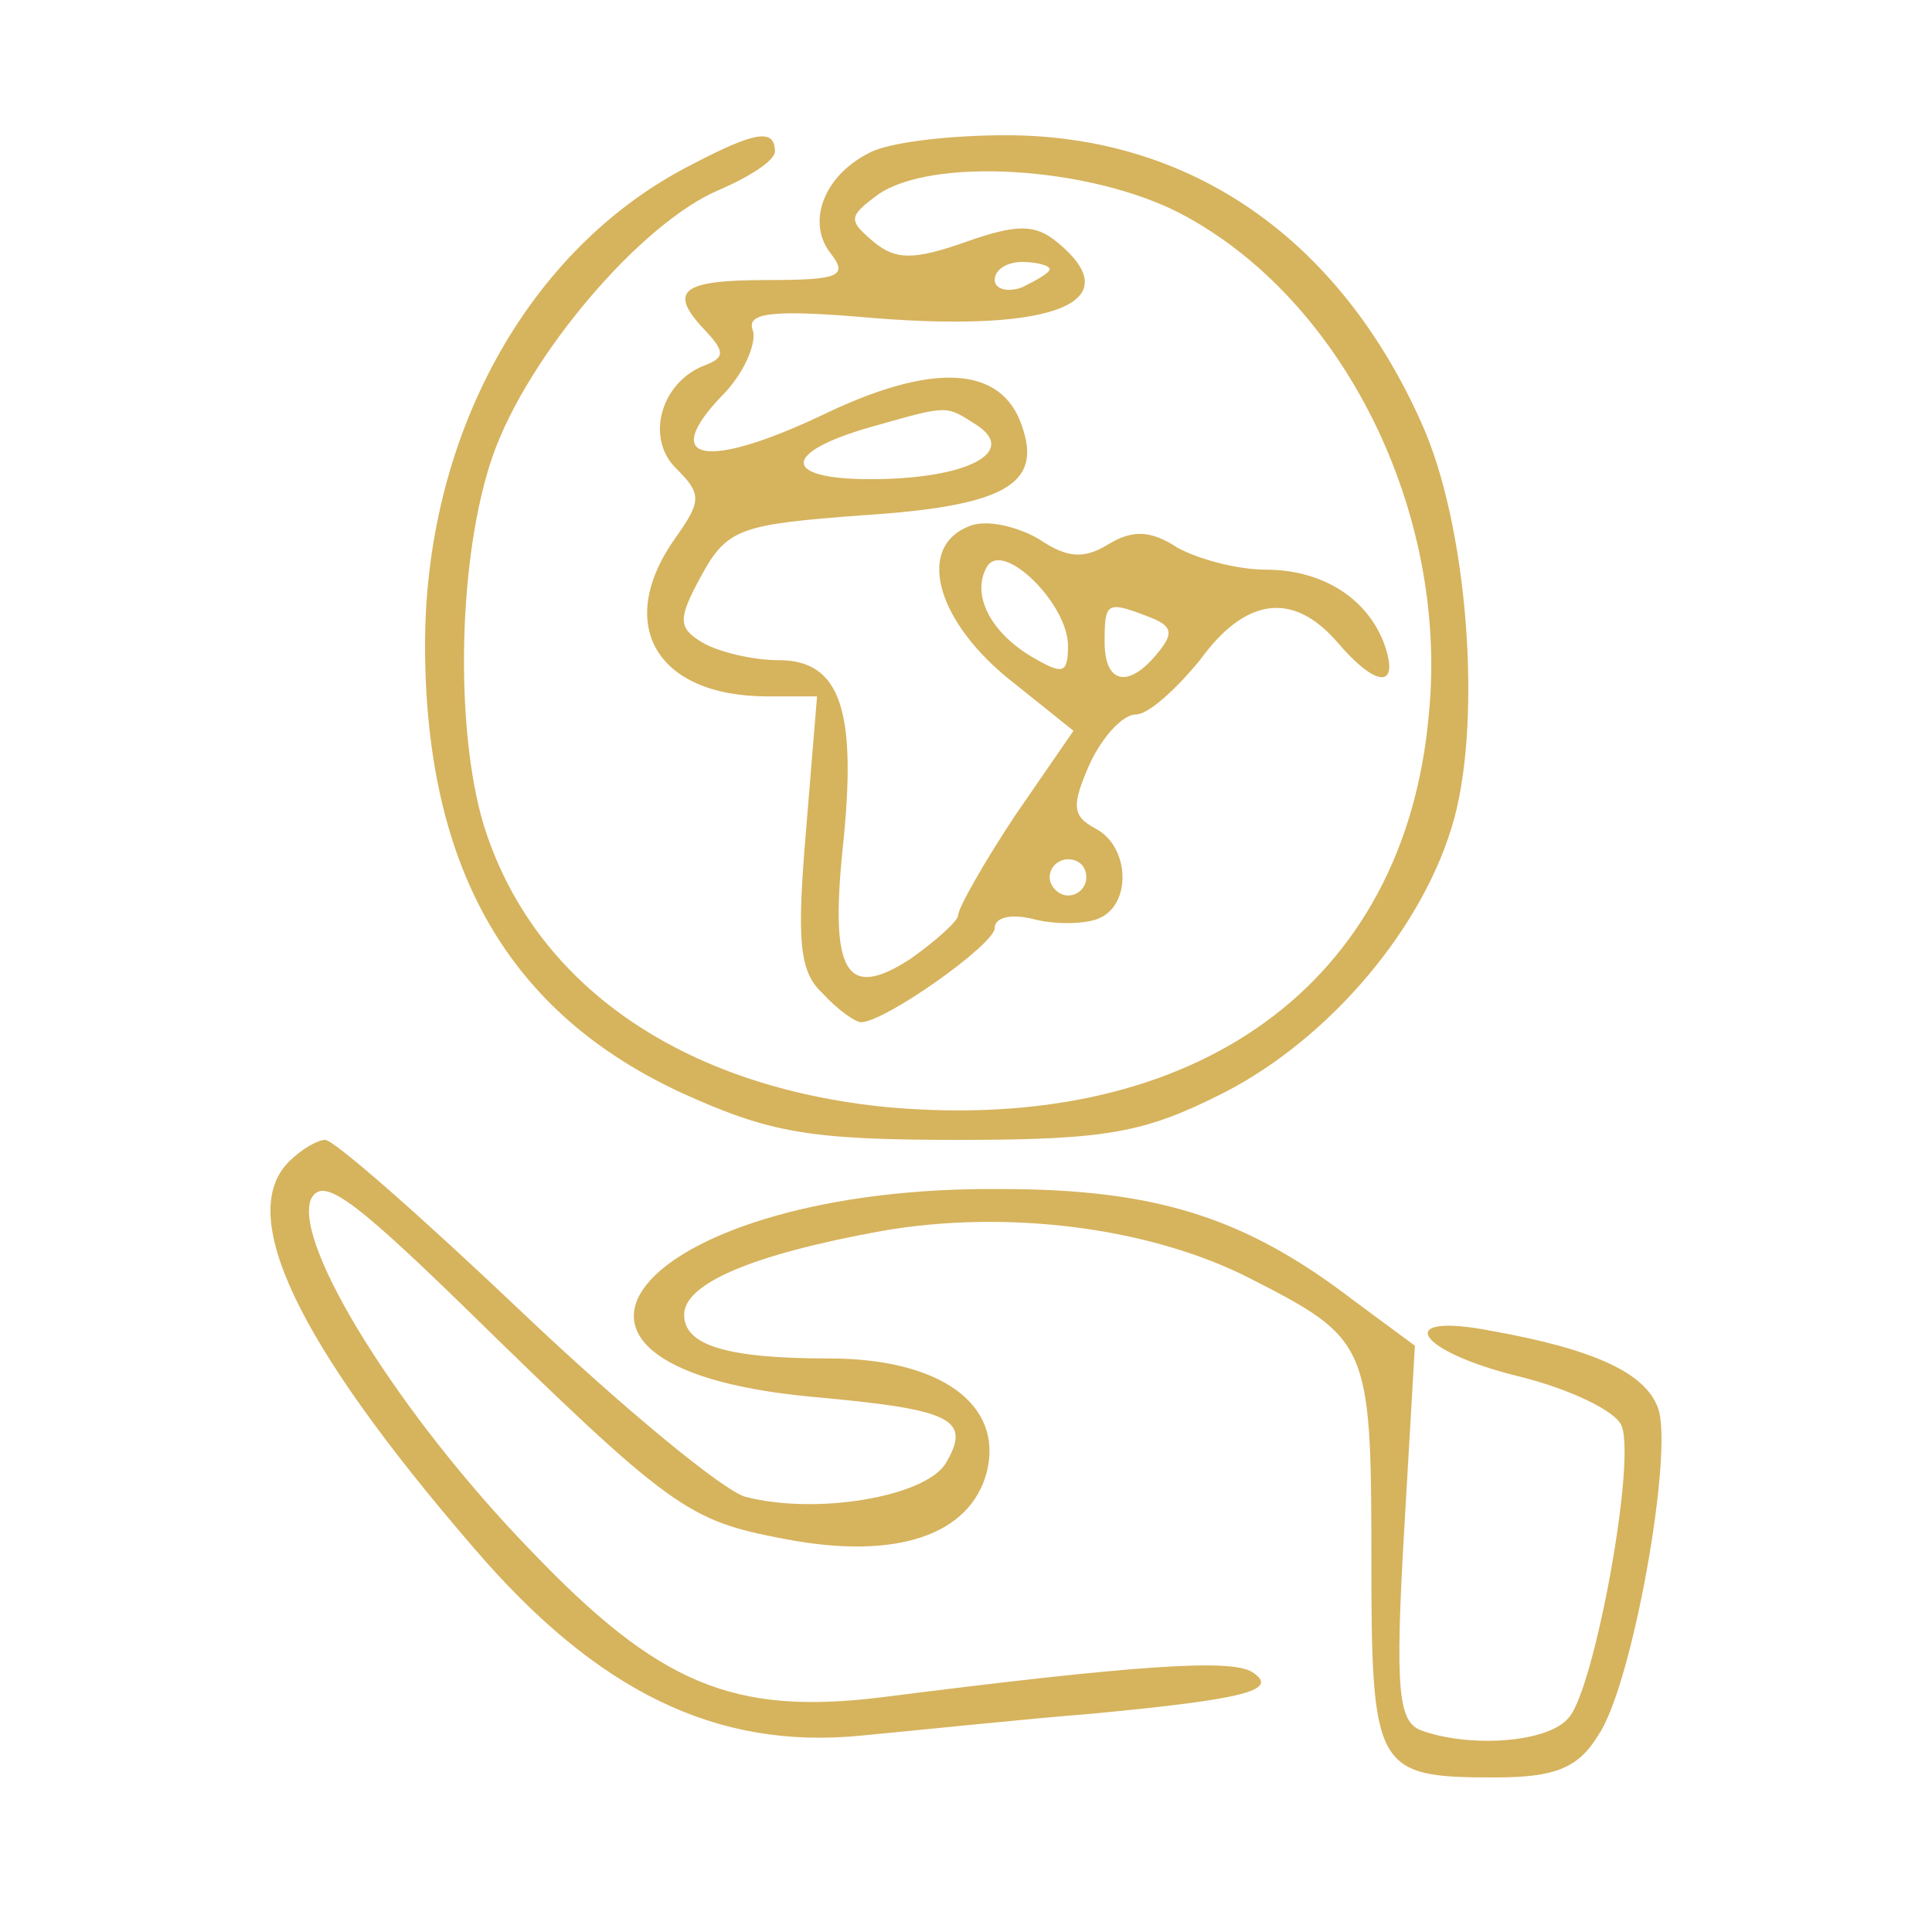
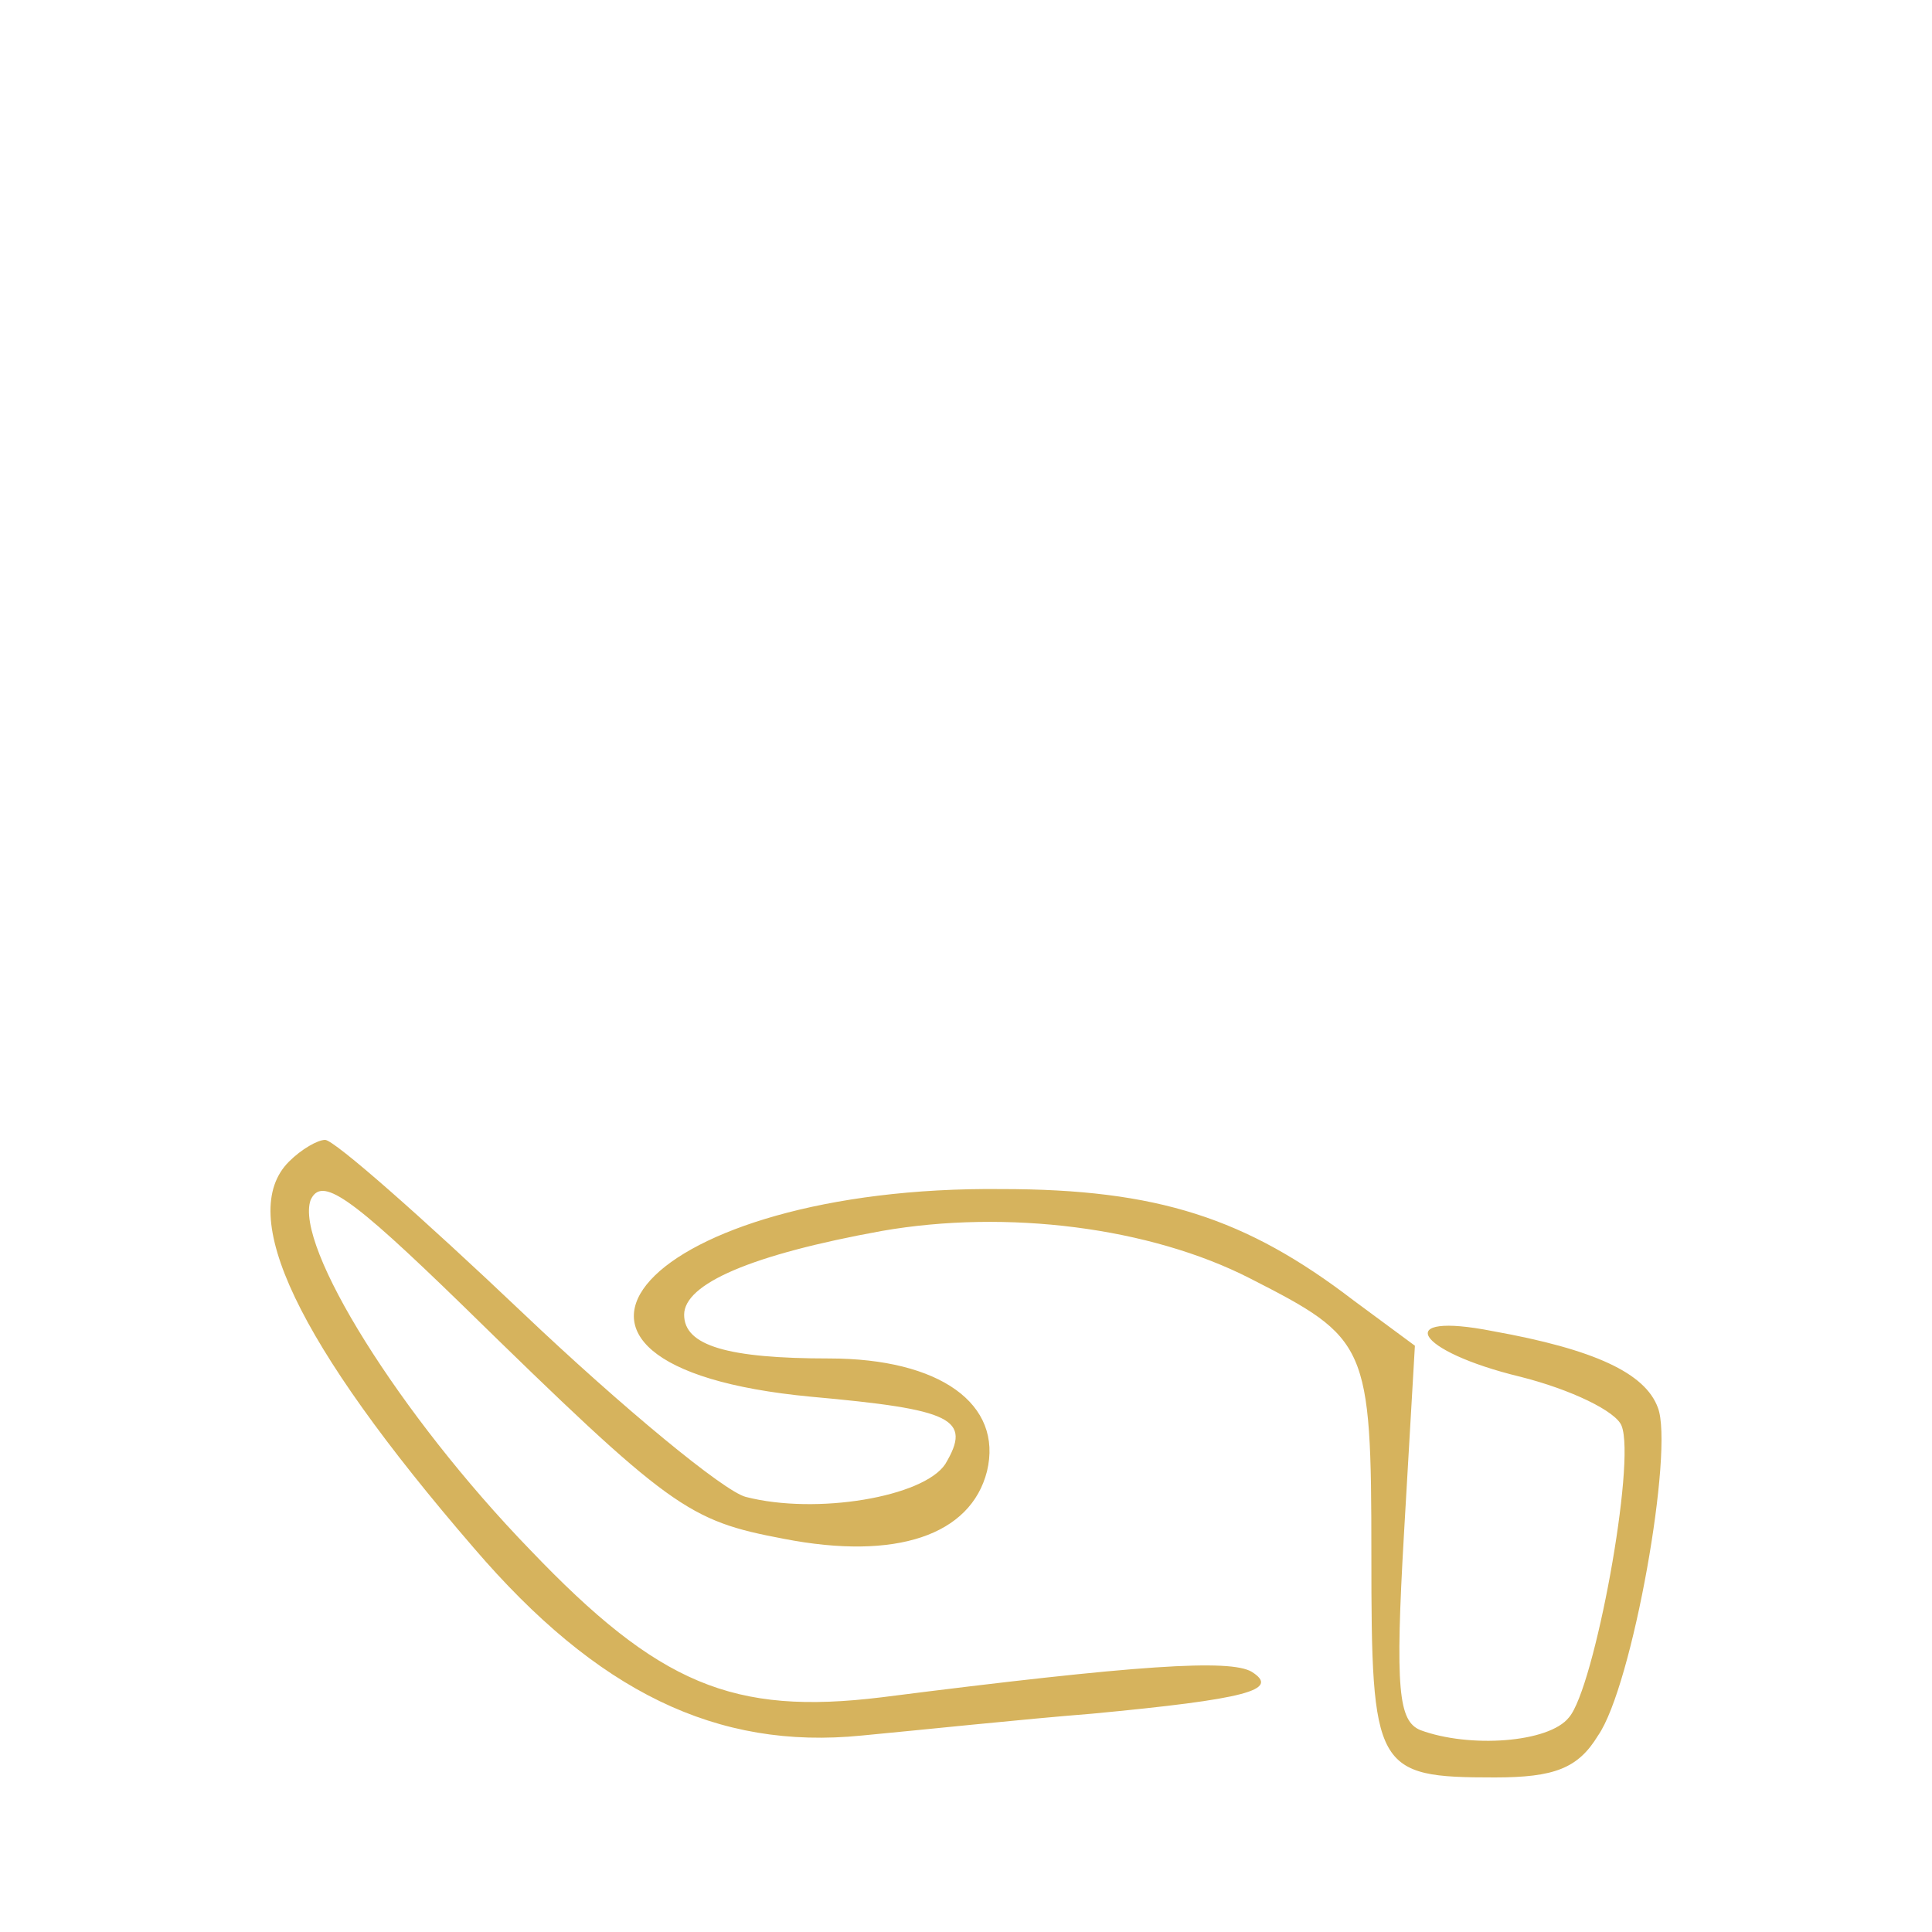
<svg xmlns="http://www.w3.org/2000/svg" width="100" height="100" viewBox="0 0 100 100" fill="none">
-   <path d="M35.843 8.499C27.311 12.809 21.906 22.647 22.001 33.703C22.096 45.04 26.362 52.441 35.274 56.564C39.825 58.625 41.816 59 49.59 59C57.365 59 59.261 58.625 63.337 56.564C68.836 53.753 73.766 47.944 75.283 42.322C76.705 36.982 75.947 27.144 73.577 21.897C69.31 12.341 61.631 7 52.055 7C49.116 7 45.893 7.375 44.945 7.937C42.575 9.155 41.721 11.591 43.049 13.184C43.902 14.308 43.333 14.495 39.73 14.495C35.179 14.495 34.516 15.058 36.602 17.213C37.55 18.243 37.455 18.524 36.507 18.899C34.231 19.742 33.378 22.647 34.99 24.24C36.317 25.551 36.317 25.926 34.99 27.8C31.766 32.297 33.947 36.045 39.73 36.045H42.29L41.721 42.978C41.247 48.6 41.342 50.286 42.575 51.411C43.333 52.254 44.281 52.91 44.566 52.91C45.798 52.91 51.486 48.881 51.486 48.038C51.486 47.476 52.34 47.288 53.477 47.569C54.52 47.85 56.037 47.85 56.796 47.569C58.597 46.913 58.502 43.822 56.701 42.885C55.468 42.229 55.468 41.667 56.416 39.512C57.08 38.106 58.123 36.982 58.787 36.982C59.45 36.982 60.873 35.67 62.105 34.171C64.475 30.892 66.94 30.611 69.216 33.234C71.207 35.577 72.439 35.67 71.681 33.422C70.827 30.986 68.457 29.486 65.518 29.486C64.001 29.486 62.01 28.924 60.967 28.362C59.545 27.425 58.597 27.425 57.365 28.175C56.132 28.924 55.279 28.924 53.762 27.894C52.624 27.238 51.013 26.863 50.159 27.238C47.505 28.268 48.358 31.922 52.055 35.014L55.563 37.825L52.529 42.229C50.918 44.665 49.59 47.007 49.59 47.382C49.59 47.663 48.453 48.694 47.125 49.631C43.807 51.786 42.954 50.38 43.617 43.915C44.376 36.795 43.523 34.171 40.299 34.171C38.877 34.171 37.076 33.703 36.317 33.234C35.085 32.485 35.085 32.016 36.317 29.768C37.645 27.331 38.403 27.144 44.566 26.676C51.961 26.207 53.952 25.083 52.909 22.085C51.866 18.899 48.263 18.712 42.48 21.523C36.507 24.333 34.137 23.865 37.36 20.492C38.498 19.368 39.161 17.775 38.972 17.119C38.593 16.182 39.92 15.995 45.229 16.463C54.615 17.213 58.502 15.62 54.71 12.528C53.572 11.591 52.624 11.591 49.97 12.528C47.315 13.465 46.367 13.465 45.229 12.528C43.902 11.404 43.902 11.216 45.419 10.092C48.168 8.124 56.322 8.593 61.062 11.029C69.5 15.432 74.999 26.488 73.956 36.982C72.724 50.942 61.915 58.719 45.988 57.313C35.274 56.283 27.595 50.942 25.035 42.697C23.518 37.638 23.708 28.737 25.509 23.584C27.311 18.431 33.189 11.497 37.265 9.811C38.782 9.155 40.109 8.312 40.109 7.843C40.109 6.625 39.067 6.813 35.843 8.499ZM54.331 13.933C54.331 14.121 53.667 14.495 52.909 14.87C52.15 15.151 51.486 14.964 51.486 14.495C51.486 13.933 52.15 13.559 52.909 13.559C53.667 13.559 54.331 13.746 54.331 13.933ZM50.538 21.991C52.719 23.396 50.064 24.802 45.04 24.802C40.394 24.802 40.489 23.396 45.134 22.085C49.116 20.96 48.927 20.96 50.538 21.991ZM55.279 33.422C55.279 34.921 54.994 34.921 53.383 33.984C51.202 32.672 50.254 30.704 51.107 29.299C51.961 27.987 55.279 31.267 55.279 33.422ZM59.45 31.922C60.683 32.391 60.778 32.766 59.924 33.796C58.407 35.67 57.175 35.389 57.175 33.234C57.175 31.173 57.27 31.079 59.45 31.922ZM56.227 45.414C56.227 45.883 55.848 46.351 55.279 46.351C54.805 46.351 54.331 45.883 54.331 45.414C54.331 44.852 54.805 44.477 55.279 44.477C55.848 44.477 56.227 44.852 56.227 45.414Z" fill="#D6B35D" />
  <path d="M14.951 60.131C12.229 62.866 15.327 69.466 24.524 80.12C30.906 87.569 37.101 90.586 44.609 89.831C47.612 89.549 52.962 88.983 56.529 88.7C64.506 87.946 66.289 87.474 64.788 86.531C63.661 85.871 58.969 86.154 45.642 87.851C37.946 88.794 34.097 87.191 27.434 80.214C20.676 73.237 15.233 64.469 16.078 62.111C16.641 60.886 18.048 61.829 23.961 67.58C34.755 78.14 35.599 78.706 40.573 79.649C46.392 80.78 50.24 79.46 51.085 76.16C51.93 72.671 48.645 70.314 42.92 70.314C37.664 70.314 35.411 69.654 35.411 68.051C35.411 66.449 38.884 64.94 45.642 63.714C52.117 62.583 59.532 63.526 64.694 66.166C70.794 69.277 70.982 69.56 70.982 80.497C70.982 91.623 71.17 92 77.364 92C80.461 92 81.681 91.529 82.714 89.831C84.497 87.286 86.656 75.029 85.811 72.86C85.154 71.069 82.526 69.843 77.27 68.9C72.014 67.863 73.235 69.937 78.678 71.257C81.306 71.917 83.653 73.049 83.934 73.803C84.685 75.689 82.526 87.38 81.212 88.889C80.18 90.209 76.05 90.491 73.516 89.549C72.39 89.077 72.202 87.474 72.671 79.366L73.235 69.654L70.044 67.297C64.506 63.054 59.907 61.546 51.836 61.546C33.534 61.357 24.994 70.691 41.981 72.294C49.302 72.954 50.334 73.426 48.926 75.783C47.8 77.48 42.263 78.423 38.602 77.48C37.476 77.197 32.22 72.86 27.058 67.957C21.896 63.054 17.298 59 16.828 59C16.453 59 15.608 59.471 14.951 60.131Z" fill="#D6B35D" />
</svg>